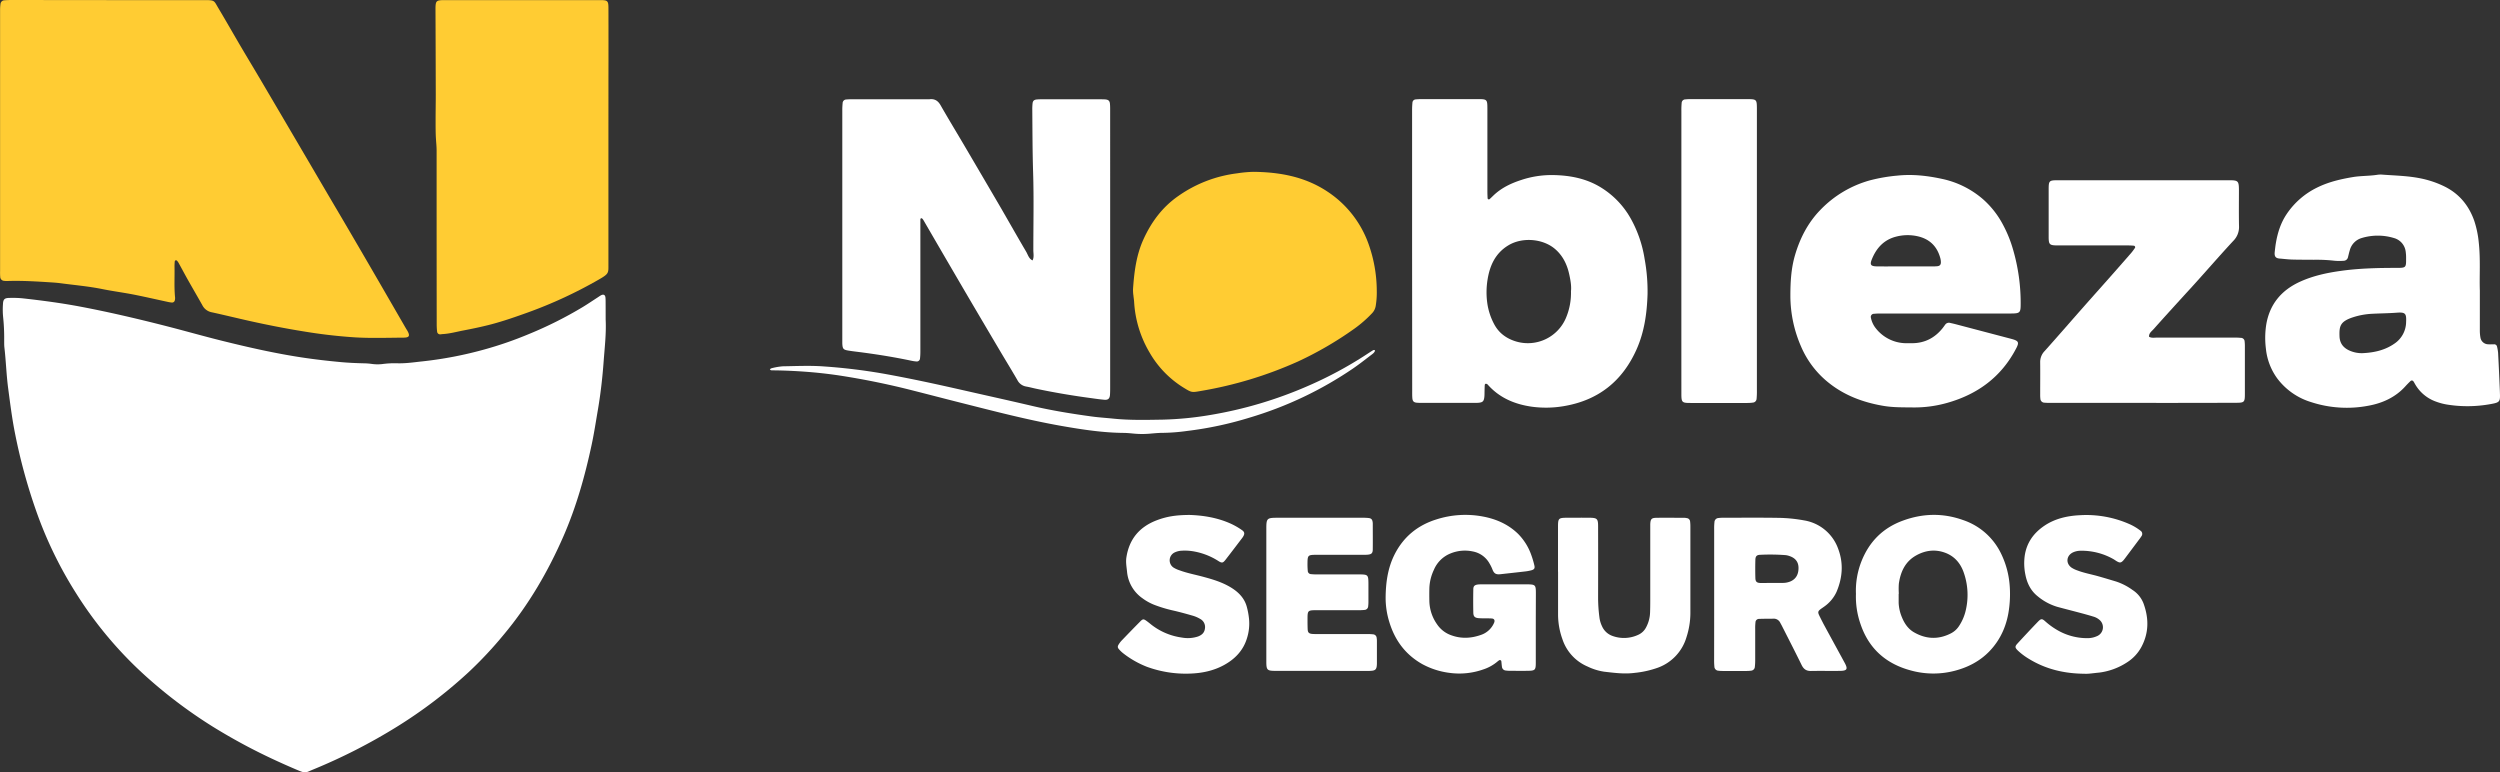
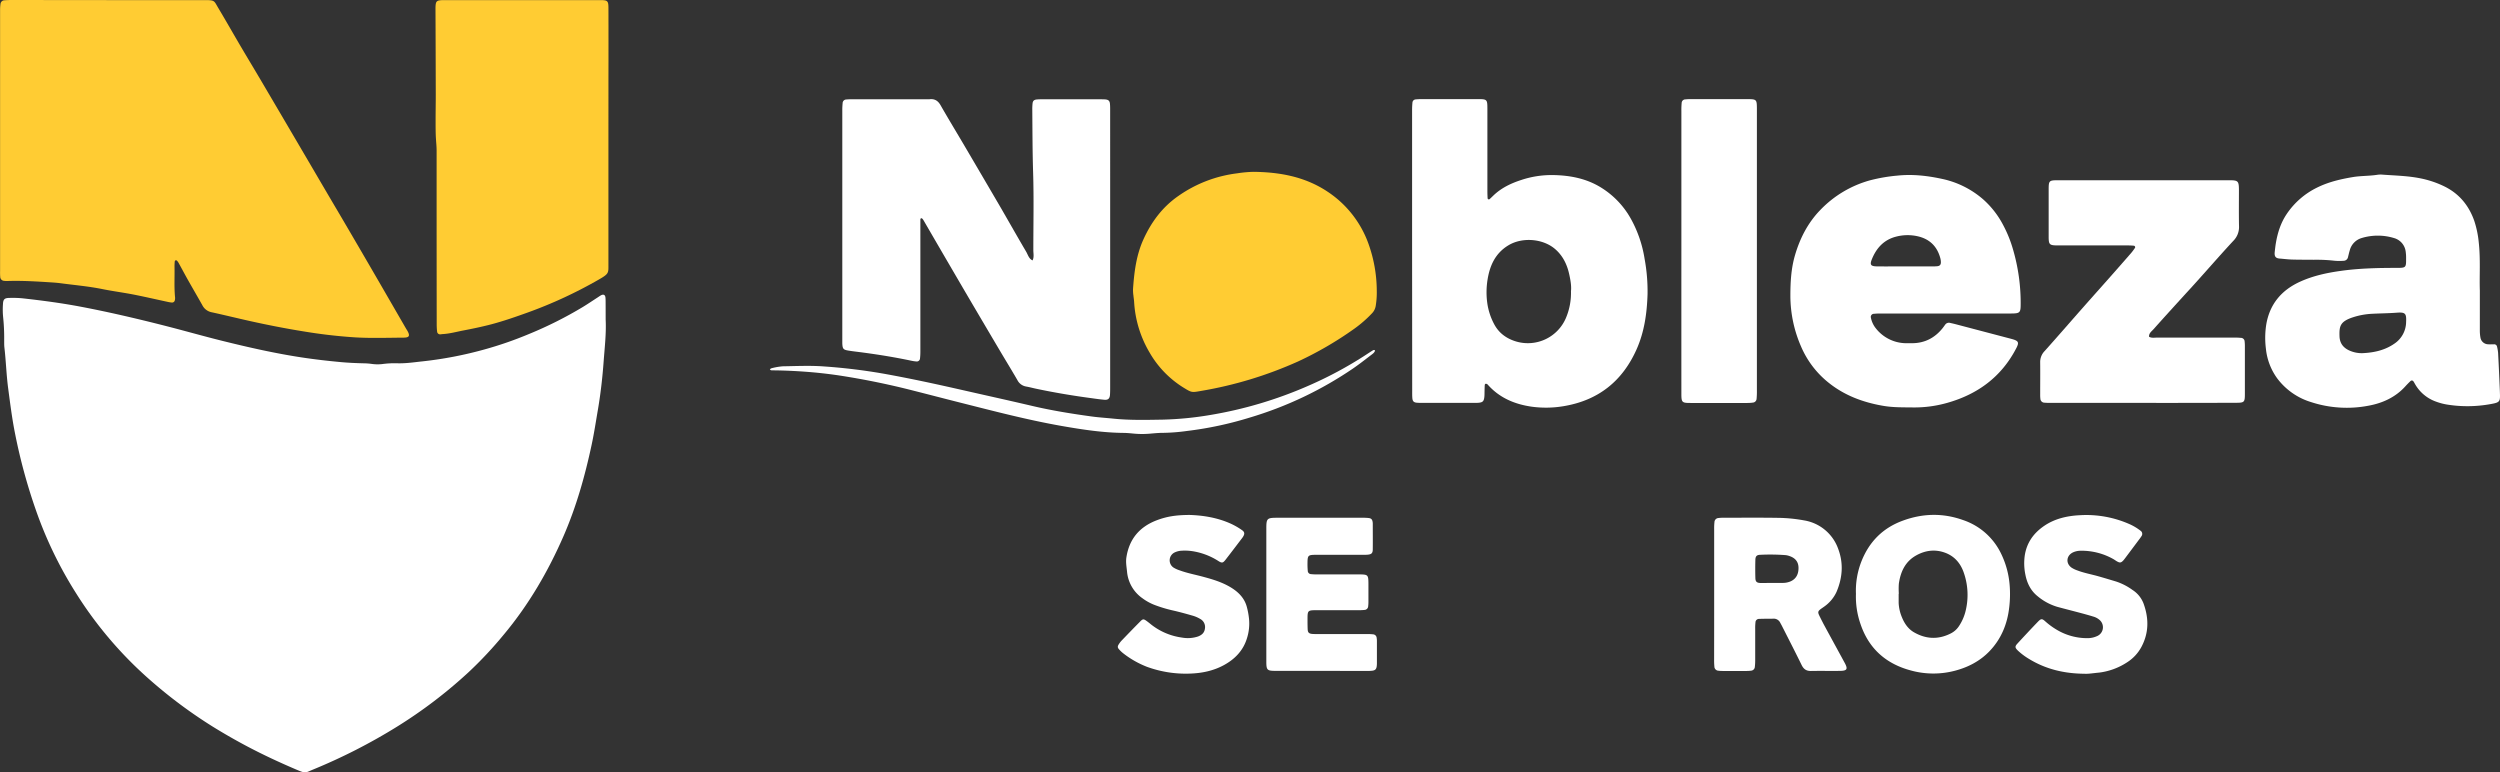
<svg xmlns="http://www.w3.org/2000/svg" id="Capa_1" data-name="Capa 1" viewBox="0 0 1692.63 522.89">
  <rect x="0" y="0" width="1692.63" height="522.89" fill="#333333" stroke="none" />
  <defs>
    <style>.cls-1{fill:#fff;}.cls-2{fill:#fc3;}</style>
  </defs>
  <title>new-logo-blanco-amarillo</title>
  <path class="cls-1" d="M410,216.21c.48,9.46-.66,18.87-1.35,28.26-.79,10.82-2,21.64-3.82,32.37-1.37,8-2.59,16.1-4.29,24.08-4.51,21.17-10.36,41.93-19,61.82-10.46,24-23.54,46.49-40.37,66.67A267.55,267.55,0,0,1,317.24,455a319.74,319.74,0,0,1-48.83,37.13,384.64,384.64,0,0,1-56.32,28.74c-5.71,2.34-4.89,2.94-11.76,0-11.93-5.08-23.67-10.58-35.09-16.71q-10.77-5.78-21.19-12.22A324.35,324.35,0,0,1,101,459.84a266.23,266.23,0,0,1-50.07-59.08,272.28,272.28,0,0,1-26.61-55.23,379.46,379.46,0,0,1-14.23-52.27c-2-10-3.27-20.2-4.61-30.34C4.25,253.71,4,244.44,2.92,235.23c-.2-1.74-.12-3.51-.15-5.27a135.28,135.28,0,0,0-.71-15.33A51.81,51.81,0,0,1,1.94,206c.13-3.39,1-4.31,4.34-4.36a69.05,69.05,0,0,1,8.63.24c13.35,1.47,26.66,3.23,39.87,5.74,19.66,3.74,39.11,8.33,58.48,13.29,12.39,3.18,24.7,6.7,37.12,9.78,17.85,4.43,35.78,8.5,54,11.26,8.7,1.32,17.41,2.32,26.17,3.13,5.43.5,10.84.73,16.28.85a40.18,40.18,0,0,1,4.77.39,27.83,27.83,0,0,0,7.18.1,61.52,61.52,0,0,1,10.06-.53c5.94.18,11.81-.74,17.68-1.36a260.26,260.26,0,0,0,41.4-8A252,252,0,0,0,358.27,226a266.17,266.17,0,0,0,36.42-18.31c3.41-2.08,6.72-4.33,10.08-6.5.67-.44,1.32-.91,2-1.29,1.71-.93,2.89-.39,3.09,1.44.12,1.11.11,2.23.12,3.35C410,208.53,410,212.37,410,216.21Z" transform="translate(0.06 0.07)" />
  <path class="cls-2" d="M72.93,0H138.2c7.34,0,6.53.31,9.5,5.28,5.33,8.93,10.47,18,15.73,26.93,4.3,7.3,8.69,14.55,13,21.86q17.28,29.35,34.51,58.73Q221,130,231.09,147.09q13,22.16,25.85,44.34,9,15.56,18,31.13c.24.42.53.8.77,1.22,2,3.51,1.4,4.73-2.52,4.75-10.87.07-21.78.45-32.62-.17a346.68,346.68,0,0,1-34.75-4c-12.49-2-24.87-4.44-37.2-7.19-8.43-1.88-16.81-3.95-25.25-5.8a8.93,8.93,0,0,1-6.33-4.61c-3.12-5.59-6.36-11.1-9.5-16.67-2.28-4-4.45-8.14-6.7-12.2a7,7,0,0,0-1.14-1.51.94.94,0,0,0-.84-.2,1,1,0,0,0-.59.65,34.76,34.76,0,0,0-.17,3.82c.15,6.88-.32,13.76.37,20.63a5.74,5.74,0,0,1-.15,1.89,1.89,1.89,0,0,1-2.08,1.6,26.63,26.63,0,0,1-3.31-.57c-7.5-1.61-15-3.36-22.51-4.83-7.06-1.38-14.21-2.3-21.26-3.73-9.26-1.87-18.66-2.67-28-3.92-2.22-.29-4.45-.47-6.69-.61-9.89-.63-19.78-1.26-29.71-.92a11.07,11.07,0,0,1-1.91-.1,2.78,2.78,0,0,1-2.76-2.78A32.61,32.61,0,0,1,0,183.48V6.87a30.85,30.85,0,0,1,.28-4.3A2.72,2.72,0,0,1,2.81.13C4.56,0,6.32-.07,8.08-.07Z" transform="translate(0.06 0.07)" />
  <path class="cls-1" d="M751.58,168.55v93.58c0,1.75,0,3.52-.13,5.27-.24,2.48-1.36,3.41-3.82,3.19-2.71-.25-5.4-.6-8.1-1-12.84-1.69-25.61-3.83-38.29-6.52-2.19-.46-4.35-1.07-6.56-1.44a8.11,8.11,0,0,1-5.92-4.37c-4-6.9-8.19-13.73-12.26-20.61q-11.84-20-23.63-40.09Q639.55,173.78,626.33,151c-.48-.83-.93-1.68-1.48-2.47-.25-.37-.7-.85-1-.84-.89,0-.76.9-.77,1.48V237.9a40.17,40.17,0,0,1-.25,4.78,2.19,2.19,0,0,1-2.36,2,28.53,28.53,0,0,1-3.78-.58c-10.65-2.24-21.39-4-32.16-5.44-3.32-.46-6.67-.8-10-1.33-3.68-.59-4.14-1.19-4.31-5V75a46.18,46.18,0,0,1,.23-5.26,2.5,2.5,0,0,1,2.5-2.45,34.93,34.93,0,0,1,3.83-.14h52.31c3.63-.51,6,1,7.77,4.21,5.24,9.17,10.73,18.18,16.08,27.28q12.28,20.88,24.5,41.8c5.79,10,11.43,20,17.27,29.92,1.22,2.08,1.79,4.73,4.32,5.88,1.16-2.25.52-4.67.53-7,0-17.43.4-34.88-.14-52.3-.43-14.07-.45-28.13-.56-42.2a38.29,38.29,0,0,1,.18-4.79c.21-1.76,1-2.48,2.84-2.67a31.44,31.44,0,0,1,3.36-.12h39.85c1.11,0,2.24,0,3.35.1,2,.21,2.83,1,3,3,.16,1.75.13,3.52.13,5.28Q751.59,122,751.58,168.55Z" transform="translate(0.06 0.07)" />
  <path class="cls-2" d="M411.87,93.33v84.92c0,6.49.59,6.89-6.32,10.85a302.15,302.15,0,0,1-48.21,22.38c-8.13,2.93-16.29,5.77-24.64,8-6.34,1.66-12.76,3-19.2,4.23-4.54.88-9,2.12-13.69,2.41-.63,0-1.27.19-1.9.18a2,2,0,0,1-2-1.67,42.06,42.06,0,0,1-.3-5.26q-.06-48-.06-95.95V101.84c0-2.56-.27-5.1-.43-7.65-.29-4.45-.24-8.94-.25-13.41,0-5.58.12-11.17.11-16.75q-.06-29.26-.19-58.53V5c.14-4.34.66-4.84,5.1-5H406.37c5,0,5.51.53,5.52,5.51q.06,24,0,48Z" transform="translate(0.06 0.07)" />
  <path class="cls-1" d="M956,169.66v-95a51.3,51.3,0,0,1,.24-5.26,2.32,2.32,0,0,1,2.21-2.17c1.43-.14,2.87-.2,4.31-.2h37.42c6.64,0,6.79.15,6.8,6.63v55.66c0,1.59.06,3.19.14,4.79a.85.85,0,0,0,.86.82.91.91,0,0,0,.52-.2c.83-.75,1.63-1.53,2.43-2.31,5.42-5.25,12-8.38,19.08-10.67a65.11,65.11,0,0,1,20.76-3.3c11.6.12,22.9,2.13,33.06,8.39a57.9,57.9,0,0,1,20.31,21.25,82,82,0,0,1,9.28,27.1,121.43,121.43,0,0,1,2,23.85c-.41,12.85-2.13,25.51-7.42,37.4-9.48,21.29-25.53,34.29-48.63,38.35a71.35,71.35,0,0,1-22.45.48c-11.51-1.66-21.85-6-29.77-15a1.69,1.69,0,0,0-1.22-.51c-.53,0-.73.57-.75,1.06-.06,1.28-.09,2.56-.12,3.83s0,2.57-.12,3.84c-.31,3.14-1.11,3.92-4.14,4.15-1,.08-1.92.06-2.87.06h-35a34.93,34.93,0,0,1-3.83-.12c-2-.22-2.76-1-2.93-3.13-.13-1.59-.1-3.19-.1-4.79Zm107.61,27.06c.31-3.47-.41-7.43-1.28-11.32-1.45-6.51-4.33-12.39-9.48-16.83-8.23-7.11-22.14-8.2-31.51-2.63-8.84,5.26-12.7,13.59-14.24,23.28a53.58,53.58,0,0,0-.22,15.74,42.9,42.9,0,0,0,4.71,14.49c3.28,6.17,8.56,9.85,15.07,11.75a28,28,0,0,0,33.55-16.11A43.49,43.49,0,0,0,1063.56,196.72Z" transform="translate(0.06 0.07)" />
  <path class="cls-2" d="M932.09,197.09a54.87,54.87,0,0,1-.73,10,9.27,9.27,0,0,1-2.54,5,81.85,81.85,0,0,1-11.92,10.39,238.43,238.43,0,0,1-38.08,22.17,269.41,269.41,0,0,1-65.93,20c-6.19,1.1-6.2,1.07-11.68-2.3a67.52,67.52,0,0,1-23.06-23.93,75.53,75.53,0,0,1-10.35-34.1c-.08-1.43-.34-2.86-.47-4.29a26.86,26.86,0,0,1-.28-4.3c.79-11.52,2.18-22.92,7-33.61,5.39-11.88,12.86-22,23.71-29.52a87.87,87.87,0,0,1,39.9-15.33,82.81,82.81,0,0,1,11-1c17.69.21,34.66,3.24,49.8,13.23a70.93,70.93,0,0,1,27.86,35.06A95.49,95.49,0,0,1,932.09,197.09Z" transform="translate(0.06 0.07)" />
  <path class="cls-1" d="M1678.92,196.59v26.56a27,27,0,0,0,.39,5.24,5.41,5.41,0,0,0,5.34,4.65c1.27.11,2.56,0,3.84,0a1.94,1.94,0,0,1,2.08,1.6,28,28,0,0,1,.72,4.25c.46,8.94.89,17.88,1.22,26.82.24,6.16.08,6.69-6.37,7.82a87,87,0,0,1-29.59.28,41.31,41.31,0,0,1-8.3-2.34,26.49,26.49,0,0,1-12.91-11c-.43-.68-.77-1.41-1.2-2.08-.68-1-1.47-1.15-2.37-.27-1.14,1.11-2.27,2.25-3.34,3.44-6.63,7.3-15.17,11.22-24.61,13a77.87,77.87,0,0,1-39.32-2.44,44.94,44.94,0,0,1-22.76-16,41,41,0,0,1-7.65-20,58.34,58.34,0,0,1,.19-16.27c2.28-13.93,10.3-23.48,23-29.23,8.81-4,18.19-6,27.74-7.32,12.55-1.74,25.16-2,37.81-2,6,0,6.21-.23,6.16-6.2a29.35,29.35,0,0,0-.27-4.78,10.9,10.9,0,0,0-8-9.24,37.55,37.55,0,0,0-21.77,0,11.73,11.73,0,0,0-8.06,8.22c-.48,1.52-.81,3.09-1.21,4.64a3.08,3.08,0,0,1-3.06,2.56,36,36,0,0,1-6.23-.05,109.2,109.2,0,0,0-13.89-.64c-5-.06-9.92,0-14.87-.16-2.71-.08-5.41-.45-8.12-.65s-3.83-1.24-3.46-4.54c.21-1.9.42-3.81.73-5.71,1.19-7.17,3.34-14,7.47-20.06a52.53,52.53,0,0,1,20.42-17.73c7.67-3.81,15.89-5.74,24.3-7.14,5.55-.92,11.17-.68,16.7-1.57a15.1,15.1,0,0,1,3.36-.08c8.75.66,17.56.79,26.21,2.62a66.16,66.16,0,0,1,15.83,5.43c10,4.95,16.51,13,20.12,23.36a66.6,66.6,0,0,1,3,14.51C1679.44,175.5,1678.57,186.85,1678.92,196.59Zm-79,42.43c7.59-.4,14.81-2,21.2-6.46A17.85,17.85,0,0,0,1629,218c.28-5.86-.48-6.81-6.45-6.35-5.58.42-11.16.44-16.73.74a49.75,49.75,0,0,0-12.68,2.32c-8.82,2.87-9.45,6-9.23,12.9.16,4.88,2.74,8,7.1,9.82a20.35,20.35,0,0,0,8.85,1.6Z" transform="translate(0.06 0.07)" />
  <path class="cls-1" d="M1317.09,212.2h-43.65a45,45,0,0,0-4.79.19,2.11,2.11,0,0,0-2.09,2.11,2,2,0,0,0,.09.59,16.56,16.56,0,0,0,3.15,6.91,26.3,26.3,0,0,0,20.29,10.3h4.31c8.58,0,15.44-3.53,20.77-10.16.6-.75,1.14-1.55,1.71-2.32a3.08,3.08,0,0,1,3.36-1.27c1.25.28,2.5.56,3.74.88l38,10,.46.13c4.19,1.22,4.64,2.25,2.63,6.12-10,19.31-26,31.15-46.71,37a81.31,81.31,0,0,1-23.21,3.11c-6.71-.09-13.42.07-20.08-1.07-14-2.39-26.86-7.22-37.87-16.33a63,63,0,0,1-17.72-23.55,86.14,86.14,0,0,1-7.36-34.46c0-9.32.47-18.52,3.09-27.53,3.36-11.56,8.76-22.06,17.13-30.71a73.91,73.91,0,0,1,33.8-20.15,112.25,112.25,0,0,1,18.39-3.16c10.33-1.09,20.42.08,30.44,2.25a62,62,0,0,1,27.62,13.78,60.8,60.8,0,0,1,13.74,17.72,84.12,84.12,0,0,1,6.59,16.45,129.09,129.09,0,0,1,5.12,36.44c0,6.27-.39,6.71-6.86,6.72Q1339.09,212.24,1317.09,212.2ZM1290,180.31h17.74a37.6,37.6,0,0,0,3.83-.13c1.77-.18,2.52-1.09,2.45-2.88a11.18,11.18,0,0,0-.33-2.37c-2.13-8.2-7.35-13.29-15.62-15.08a30.87,30.87,0,0,0-14.24.26c-8.33,2.09-13.43,7.68-16.53,15.32-1.55,3.82-.74,4.81,3.53,4.86,6.37.07,12.76,0,19.15,0Z" transform="translate(0.06 0.07)" />
  <path class="cls-1" d="M1450.39,272.71H1389c-1.6,0-3.2,0-4.79-.14a2.79,2.79,0,0,1-2.83-2.72,22.89,22.89,0,0,1-.13-2.87c0-7.2.08-14.39,0-21.59a10.62,10.62,0,0,1,3-7.76c8.75-9.75,17.31-19.67,26-29.5,5.81-6.6,11.68-13.14,17.5-19.72q7.63-8.62,15.19-17.3a32.63,32.63,0,0,0,2.29-3.07,1,1,0,0,0,0-1.48,1.08,1.08,0,0,0-.7-.29c-1.43-.12-2.87-.18-4.31-.18h-46.53a31.42,31.42,0,0,1-3.36-.1c-2.31-.26-3.06-1-3.26-3.35-.1-1.11-.08-2.24-.08-3.36v-30.7c0-6.46.16-6.61,6.83-6.62h115.15c6.38,0,6.82.45,6.85,6.78,0,8.15-.11,16.31.06,24.47a13.23,13.23,0,0,1-3.93,9.86c-7.83,8.43-15.4,17.1-23.08,25.67q-4.95,5.53-10,11c-7,7.69-14,15.36-20.9,23.11-1.3,1.46-3.21,2.69-3,5.09,1.78,1,3.73.55,5.6.55h51.82a47.63,47.63,0,0,1,4.78.19,2.51,2.51,0,0,1,2.5,2.45,26.75,26.75,0,0,1,.17,3.35v32.15c0,5.62-.38,6-6,6Q1482.09,272.75,1450.39,272.71Z" transform="translate(0.06 0.07)" />
  <path class="cls-1" d="M1138.32,169.5V75a48.76,48.76,0,0,1,.19-5.27,2.51,2.51,0,0,1,2.44-2.51,32.63,32.63,0,0,1,3.83-.17h38.38c6,0,6.25.31,6.29,6.18v191a52.53,52.53,0,0,1-.21,5.75,2.72,2.72,0,0,1-2.49,2.53,28.72,28.72,0,0,1-3.82.25h-38.38c-5.86,0-6.23-.38-6.23-6.28Q1138.3,218,1138.32,169.5Z" transform="translate(0.06 0.07)" />
-   <path class="cls-1" d="M1039.75,425.09V448.6c0,5-.46,5.44-5.51,5.51-4,.05-8,0-12,0a22.79,22.79,0,0,1-2.86-.21,2.79,2.79,0,0,1-2.54-2.49c-.2-1.26-.26-2.54-.42-3.81a1,1,0,0,0-1.2-.75,1.09,1.09,0,0,0-.27.11,13.87,13.87,0,0,0-1.15.87,28.54,28.54,0,0,1-9.59,5.33,48.7,48.7,0,0,1-22.68,2.36,52.54,52.54,0,0,1-18.62-5.94c-11.32-6.37-18.49-16-22.26-28.29a55.26,55.26,0,0,1-2.57-16.54c.08-9.94,1.33-19.78,5.81-28.92,6-12.17,15.54-20.1,28.37-24.17a64.25,64.25,0,0,1,31.77-2c9,1.7,17.12,5.27,23.75,11.74a38.33,38.33,0,0,1,8.85,14.12,59,59,0,0,1,2.18,7.35c.43,1.86-.19,2.66-2,3.16a28.08,28.08,0,0,1-3.76.74c-5.71.67-11.43,1.28-17.15,1.92-3,.34-4.42-.32-5.53-3.3a26.74,26.74,0,0,0-1.91-3.87,16.35,16.35,0,0,0-11.26-8.21,25.57,25.57,0,0,0-15.07,1.29,20.43,20.43,0,0,0-11.37,11.13,31.69,31.69,0,0,0-3.07,12.5q-.09,4.32,0,8.63a28.24,28.24,0,0,0,5.19,15.72,19.19,19.19,0,0,0,9.71,7.48c6.76,2.46,13.51,2.08,20.19-.32a14.79,14.79,0,0,0,8.19-7c.22-.42.43-.86.61-1.3.6-1.52,0-2.62-1.54-2.75s-2.88-.08-4.31-.11c-1.6,0-3.21,0-4.8-.13-2.48-.25-3.42-1.13-3.48-3.7-.11-5.27-.1-10.56,0-15.83,0-2.29,1-3,3.3-3.28,1-.09,1.91-.08,2.87-.09h30.72c5,.11,5.44.53,5.47,5.57C1039.79,409.09,1039.75,417.09,1039.75,425.09Z" transform="translate(0.06 0.07)" />
  <path class="cls-1" d="M1160.52,401.81V358.18a40.14,40.14,0,0,1,.2-4.78,2.87,2.87,0,0,1,2.83-2.75,23.43,23.43,0,0,1,3.35-.18c12.31,0,24.62-.13,36.92.07a105.42,105.42,0,0,1,17.63,1.73,29.54,29.54,0,0,1,23.09,19.39c3.65,9.82,2.86,19.49-1.17,29a24.75,24.75,0,0,1-8.19,9.86c-.88.67-1.85,1.25-2.73,1.94-1.53,1.2-1.78,1.93-1,3.72.92,2,2,4,3,6,4.79,8.85,9.63,17.67,14.44,26.52,2.29,4.22,1.66,5.38-3.14,5.45-6.55.09-13.11-.07-19.66.06-3.15.07-5-1.26-6.34-4-4.35-8.89-8.89-17.7-13.36-26.54-.36-.71-.76-1.4-1.14-2.1a4.8,4.8,0,0,0-4.66-2.76c-3.2.08-6.4,0-9.59.15a2.4,2.4,0,0,0-2.52,2.28v.12a34.28,34.28,0,0,0-.18,4.3v21.58a38.61,38.61,0,0,1-.25,4.3,2.74,2.74,0,0,1-2.54,2.47,21,21,0,0,1-2.86.2h-16.31a19.52,19.52,0,0,1-2.86-.17,2.84,2.84,0,0,1-2.81-2.77,42.35,42.35,0,0,1-.18-4.78Q1160.52,424.1,1160.52,401.81Zm39.33-7.22H1207a13.35,13.35,0,0,0,5.15-1c4.14-1.78,5.54-5.35,5.48-9.29s-2.16-6.53-5.94-7.83a11.75,11.75,0,0,0-2.79-.69,137.9,137.9,0,0,0-17.25-.22c-2.29.08-3.16,1-3.23,3.32q-.18,6.22,0,12.47c.07,2.35.92,3.17,3.24,3.29C1194.41,394.69,1197.09,394.59,1199.85,394.59Z" transform="translate(0.06 0.07)" />
  <path class="cls-1" d="M1256.51,402a54.29,54.29,0,0,1,3.81-22.22c5.29-13.21,14.48-22.41,27.87-27.32,13.56-5,27.21-5.31,40.87-.42a44.1,44.1,0,0,1,25.41,22.1,59.12,59.12,0,0,1,6.11,22,74.81,74.81,0,0,1-.27,14.81c-1.25,11.45-5.48,21.75-13.56,30.07-6.36,6.55-14.32,10.68-23.13,13a57.08,57.08,0,0,1-29.89-.14c-16.76-4.46-28.46-14.69-34.1-31.36A56.4,56.4,0,0,1,1256.51,402Zm29-.1h-.08v6.23a28.16,28.16,0,0,0,2.23,9.77c1.67,4.09,4.12,7.73,7.94,10,8.16,4.79,16.62,5.23,25.15.88a14.19,14.19,0,0,0,5.62-5.11,32.1,32.1,0,0,0,4.14-9.14,45.66,45.66,0,0,0-1-26.91c-2.2-6.34-6.27-11.14-12.72-13.49-6.72-2.46-13.3-1.58-19.44,1.82-7.49,4.15-10.68,11.17-11.8,19.28a49.49,49.49,0,0,0,0,6.67Z" transform="translate(0.06 0.07)" />
  <path class="cls-1" d="M894.82,454.14H863.64c-5.8,0-6.32-.51-6.33-6.28V357.69c0-6.8.47-7.21,7.48-7.21h57.55a34.45,34.45,0,0,1,4.31.19c1.75.22,2.42,1,2.66,2.85a6.73,6.73,0,0,1,.07,1c0,5.75.07,11.51,0,17.26,0,2.8-.93,3.54-3.87,3.73-1.43.1-2.87,0-4.31.06H891c-5.45,0-5.78.36-5.82,5.62a48.76,48.76,0,0,0,.19,5.27,2.27,2.27,0,0,0,2.16,2.19,41.12,41.12,0,0,0,4.3.19h28.3c6,0,6.27.3,6.31,6.18v12a24.83,24.83,0,0,1-.17,3.34,2.58,2.58,0,0,1-2.44,2.52,38.74,38.74,0,0,1-4.31.19H891.2c-5.77,0-6,.25-6,5.87,0,2.4,0,4.8.11,7.19.13,2.09.9,2.78,3,3,1.43.12,2.87.09,4.31.09h32.62a34.28,34.28,0,0,1,4.3.18,2.61,2.61,0,0,1,2.48,2.49,11,11,0,0,1,.16,1.9v15.35a15.19,15.19,0,0,1-.13,1.91c-.29,2-1.07,2.75-3.13,3a34.93,34.93,0,0,1-3.83.15Z" transform="translate(0.06 0.07)" />
  <path class="cls-1" d="M805.37,348.58c8.69.27,18.45,1.68,27.67,5.81a47.14,47.14,0,0,1,7.89,4.53c1.66,1.17,1.8,2.39.77,4.16a11.78,11.78,0,0,1-.8,1.19c-3.69,4.84-7.35,9.68-11.08,14.48-1.89,2.44-2.54,2.6-5.19.88a45.56,45.56,0,0,0-17.4-6.53,34.41,34.41,0,0,0-7.17-.32,12.61,12.61,0,0,0-4.64,1.1,5.92,5.92,0,0,0-1.12,10.21,18.23,18.23,0,0,0,4.32,2c5.42,2,11.1,3,16.66,4.55,5.88,1.59,11.68,3.39,17,6.42s9.91,7.13,11.71,13.36a49.69,49.69,0,0,1,1.6,8.46,32.82,32.82,0,0,1-1.42,13.28c-2.54,8.26-8.12,14-15.55,18.07-7.18,3.92-15,5.51-23.07,5.76a76.61,76.61,0,0,1-29.19-4.64,63.56,63.56,0,0,1-15.82-9,21,21,0,0,1-2.8-2.62c-1.27-1.35-1.28-2.19-.17-3.83a15.55,15.55,0,0,1,1.77-2.27c4.22-4.38,8.44-8.76,12.73-13.07,1.64-1.65,2.23-1.61,4.13-.23.9.65,1.79,1.35,2.65,2.05a43,43,0,0,0,21.32,9.22,22,22,0,0,0,10.9-.74c2.63-1,4.37-2.58,4.69-5.48a6.18,6.18,0,0,0-3.28-6.43,21.24,21.24,0,0,0-4.81-2.11c-4.76-1.37-9.55-2.7-14.38-3.77a89.83,89.83,0,0,1-11-3.32,34.7,34.7,0,0,1-8.85-4.76A24.58,24.58,0,0,1,763,386.9c-.31-3.15-.93-6.27-.44-9.54,1.89-12.41,8.8-20.62,20.36-25.1C789.7,349.64,796.09,348.6,805.37,348.58Z" transform="translate(0.06 0.07)" />
  <path class="cls-1" d="M1411.09,456.09c-13.85-.12-26.27-3.18-37.61-10.16a43.44,43.44,0,0,1-7.27-5.46c-2.08-2-2.18-2.84-.36-4.82,4.55-4.94,9.12-9.85,13.78-14.68,2.25-2.33,2.88-2.32,5.19-.24a48.72,48.72,0,0,0,7.75,5.64,40.19,40.19,0,0,0,20.56,5.63,15.7,15.7,0,0,0,7-1.56,6.5,6.5,0,0,0,2.92-8.73,6.43,6.43,0,0,0-1.27-1.75,10.89,10.89,0,0,0-4.56-2.57c-2.75-.85-5.52-1.62-8.3-2.36-5.41-1.45-10.84-2.81-16.23-4.28a37.44,37.44,0,0,1-13-7c-4.76-3.73-7.31-8.87-8.44-14.66a37.81,37.81,0,0,1-.47-12.86c1.29-8.84,6-15.36,13.19-20.26s15.52-6.78,24.07-7.21a72.36,72.36,0,0,1,33.24,5.84,35.71,35.71,0,0,1,7.84,4.61,2.58,2.58,0,0,1,.84,3.55,1.51,1.51,0,0,1-.18.26,25.5,25.5,0,0,1-1.67,2.34q-4.59,6.15-9.2,12.29c-.38.51-.76,1-1.18,1.51-1.67,1.87-2.47,2-4.55.82-.83-.48-1.59-1.08-2.43-1.54a43.78,43.78,0,0,0-22-5.63,12.61,12.61,0,0,0-5.14,1.05c-4.64,2.1-5.26,7.43-1.14,10.38a17.42,17.42,0,0,0,3.86,1.87c4.64,1.79,9.55,2.64,14.32,4,4,1.13,8,2.35,12,3.54a40.38,40.38,0,0,1,11.06,5.68,18.86,18.86,0,0,1,7.49,9.13c3.62,9.91,3.73,19.69-1.29,29.25a28.11,28.11,0,0,1-10,10.76,44.34,44.34,0,0,1-18.78,6.85C1417.46,455.63,1414,456.29,1411.09,456.09Z" transform="translate(0.06 0.07)" />
-   <path class="cls-1" d="M1054.79,387V356.76c0-5.95.32-6.25,6.2-6.29,5.12,0,10.24-.06,15.35,0,4.88.07,5.58.73,5.6,5.58q.07,24.22,0,48.44a101.58,101.58,0,0,0,.89,13.38,19.34,19.34,0,0,0,1.74,6,12.11,12.11,0,0,0,6.75,6.49,22.81,22.81,0,0,0,17.74-.61,11.09,11.09,0,0,0,5.43-5.19,22.72,22.72,0,0,0,2.62-9.64c.12-2.72.13-5.44.14-8.15V354.94c.15-3.57.79-4.37,4.18-4.43,6.23-.1,12.47,0,18.7,0a8.65,8.65,0,0,1,1.9.22,2.48,2.48,0,0,1,2.19,2.21,26.78,26.78,0,0,1,.2,3.35v59a53.35,53.35,0,0,1-2.63,16,31.34,31.34,0,0,1-19.25,20.65,66.07,66.07,0,0,1-15.83,3.56c-7,.92-13.71,0-20.53-.78a38.77,38.77,0,0,1-11.41-3.53,30.44,30.44,0,0,1-17-18.53,49.51,49.51,0,0,1-2.94-16.43V387Z" transform="translate(0.06 0.07)" />
  <path class="cls-1" d="M521.22,249.91a3.75,3.75,0,0,1,1.12-.67,43.83,43.83,0,0,1,7.55-1.3c9.27-.15,18.59-.6,27.82.08a391.38,391.38,0,0,1,39.51,4.74c18.59,3.29,37,7.31,55.41,11.5,15.44,3.52,30.91,6.91,46.32,10.54,13.25,3.11,26.67,5.26,40.13,7.11,4.74.65,9.55.94,14.31,1.43,11.34,1.18,22.69.9,34,.7a223.78,223.78,0,0,0,32-3.15A279.69,279.69,0,0,0,885,261.45a265.12,265.12,0,0,0,40.13-21.54c1.34-.88,2.68-1.76,4-2.58.51-.3,1.09-.74,1.81-.08-.39,1.46-1.64,2.26-2.74,3.1-3.93,3-7.83,6.08-11.92,8.89a251.51,251.51,0,0,1-70.35,33.46,242.29,242.29,0,0,1-42.19,9,131.83,131.83,0,0,1-16.61,1.3c-2.87,0-5.75.3-8.61.54a59.84,59.84,0,0,1-10.54,0c-2.39-.22-4.78-.49-7.17-.51-14-.12-27.72-2.2-41.42-4.59-23.5-4.1-46.56-10.17-69.67-16-10.08-2.54-20.14-5.18-30.22-7.73a517.22,517.22,0,0,0-51.7-10.62c-7.74-1.13-15.53-2-23.35-2.54q-10.78-.78-21.56-.88C522.28,250.63,521.58,250.77,521.22,249.91Z" transform="translate(0.06 0.07)" />
</svg>